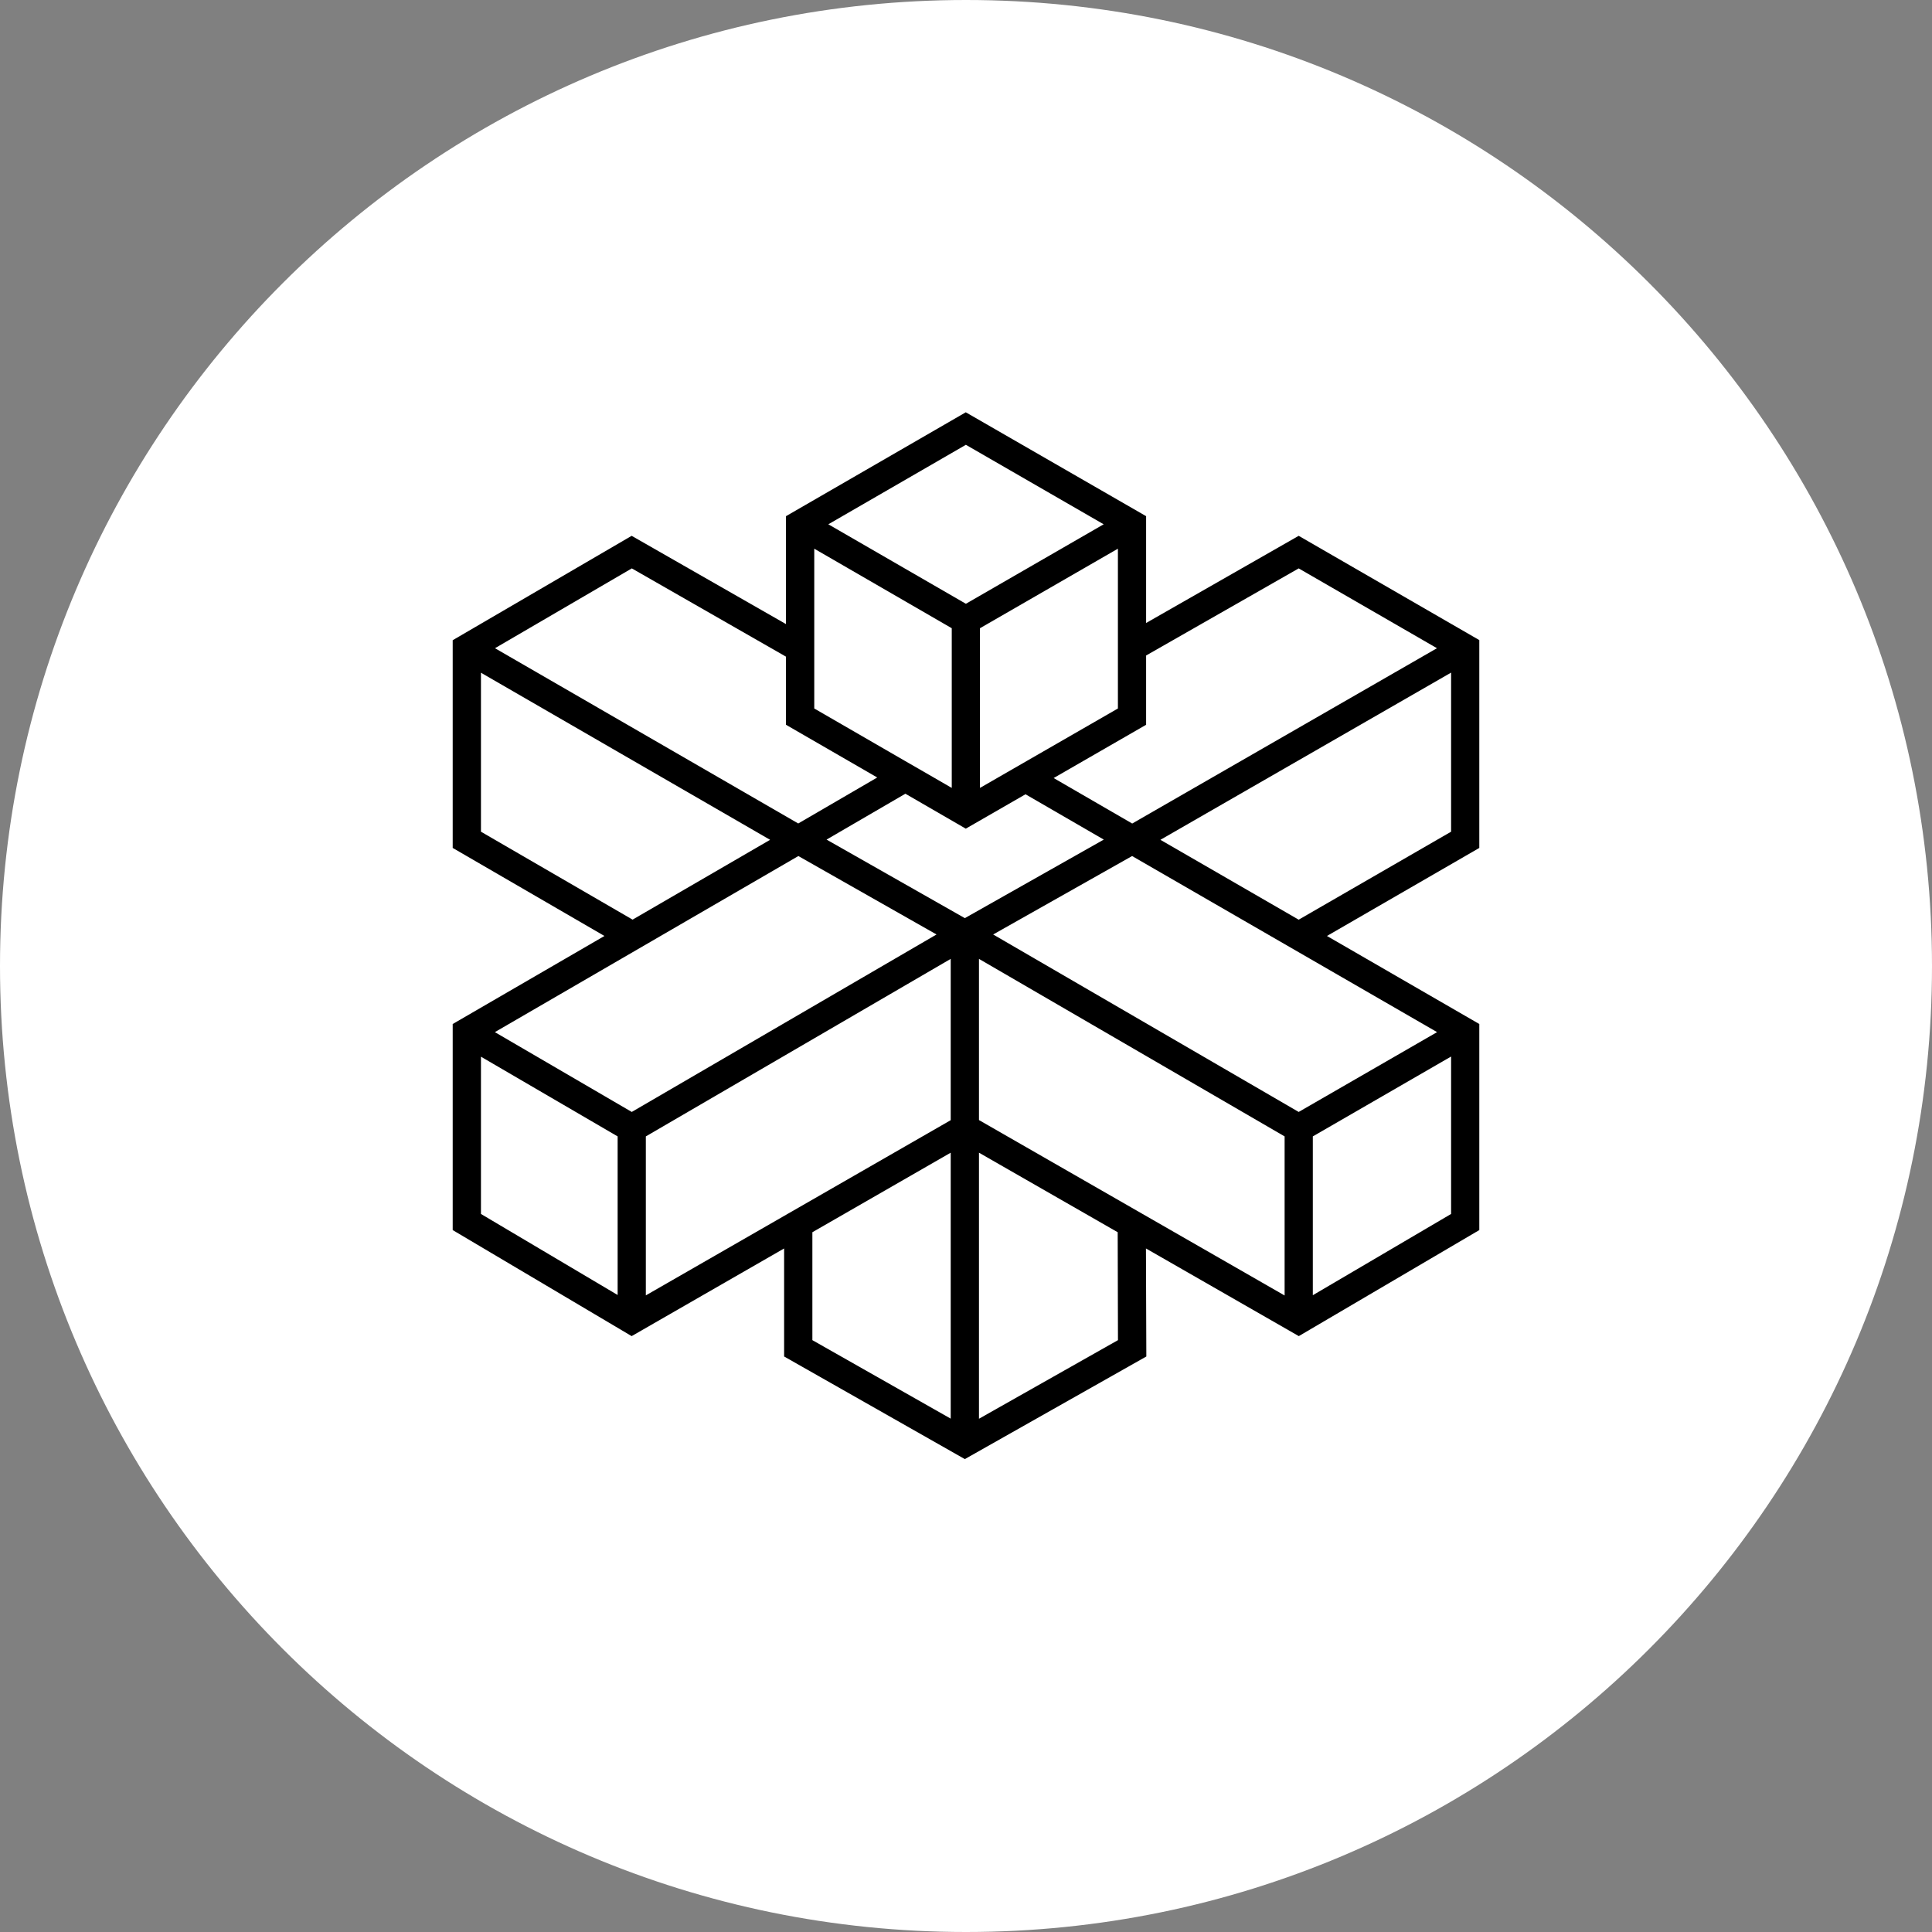
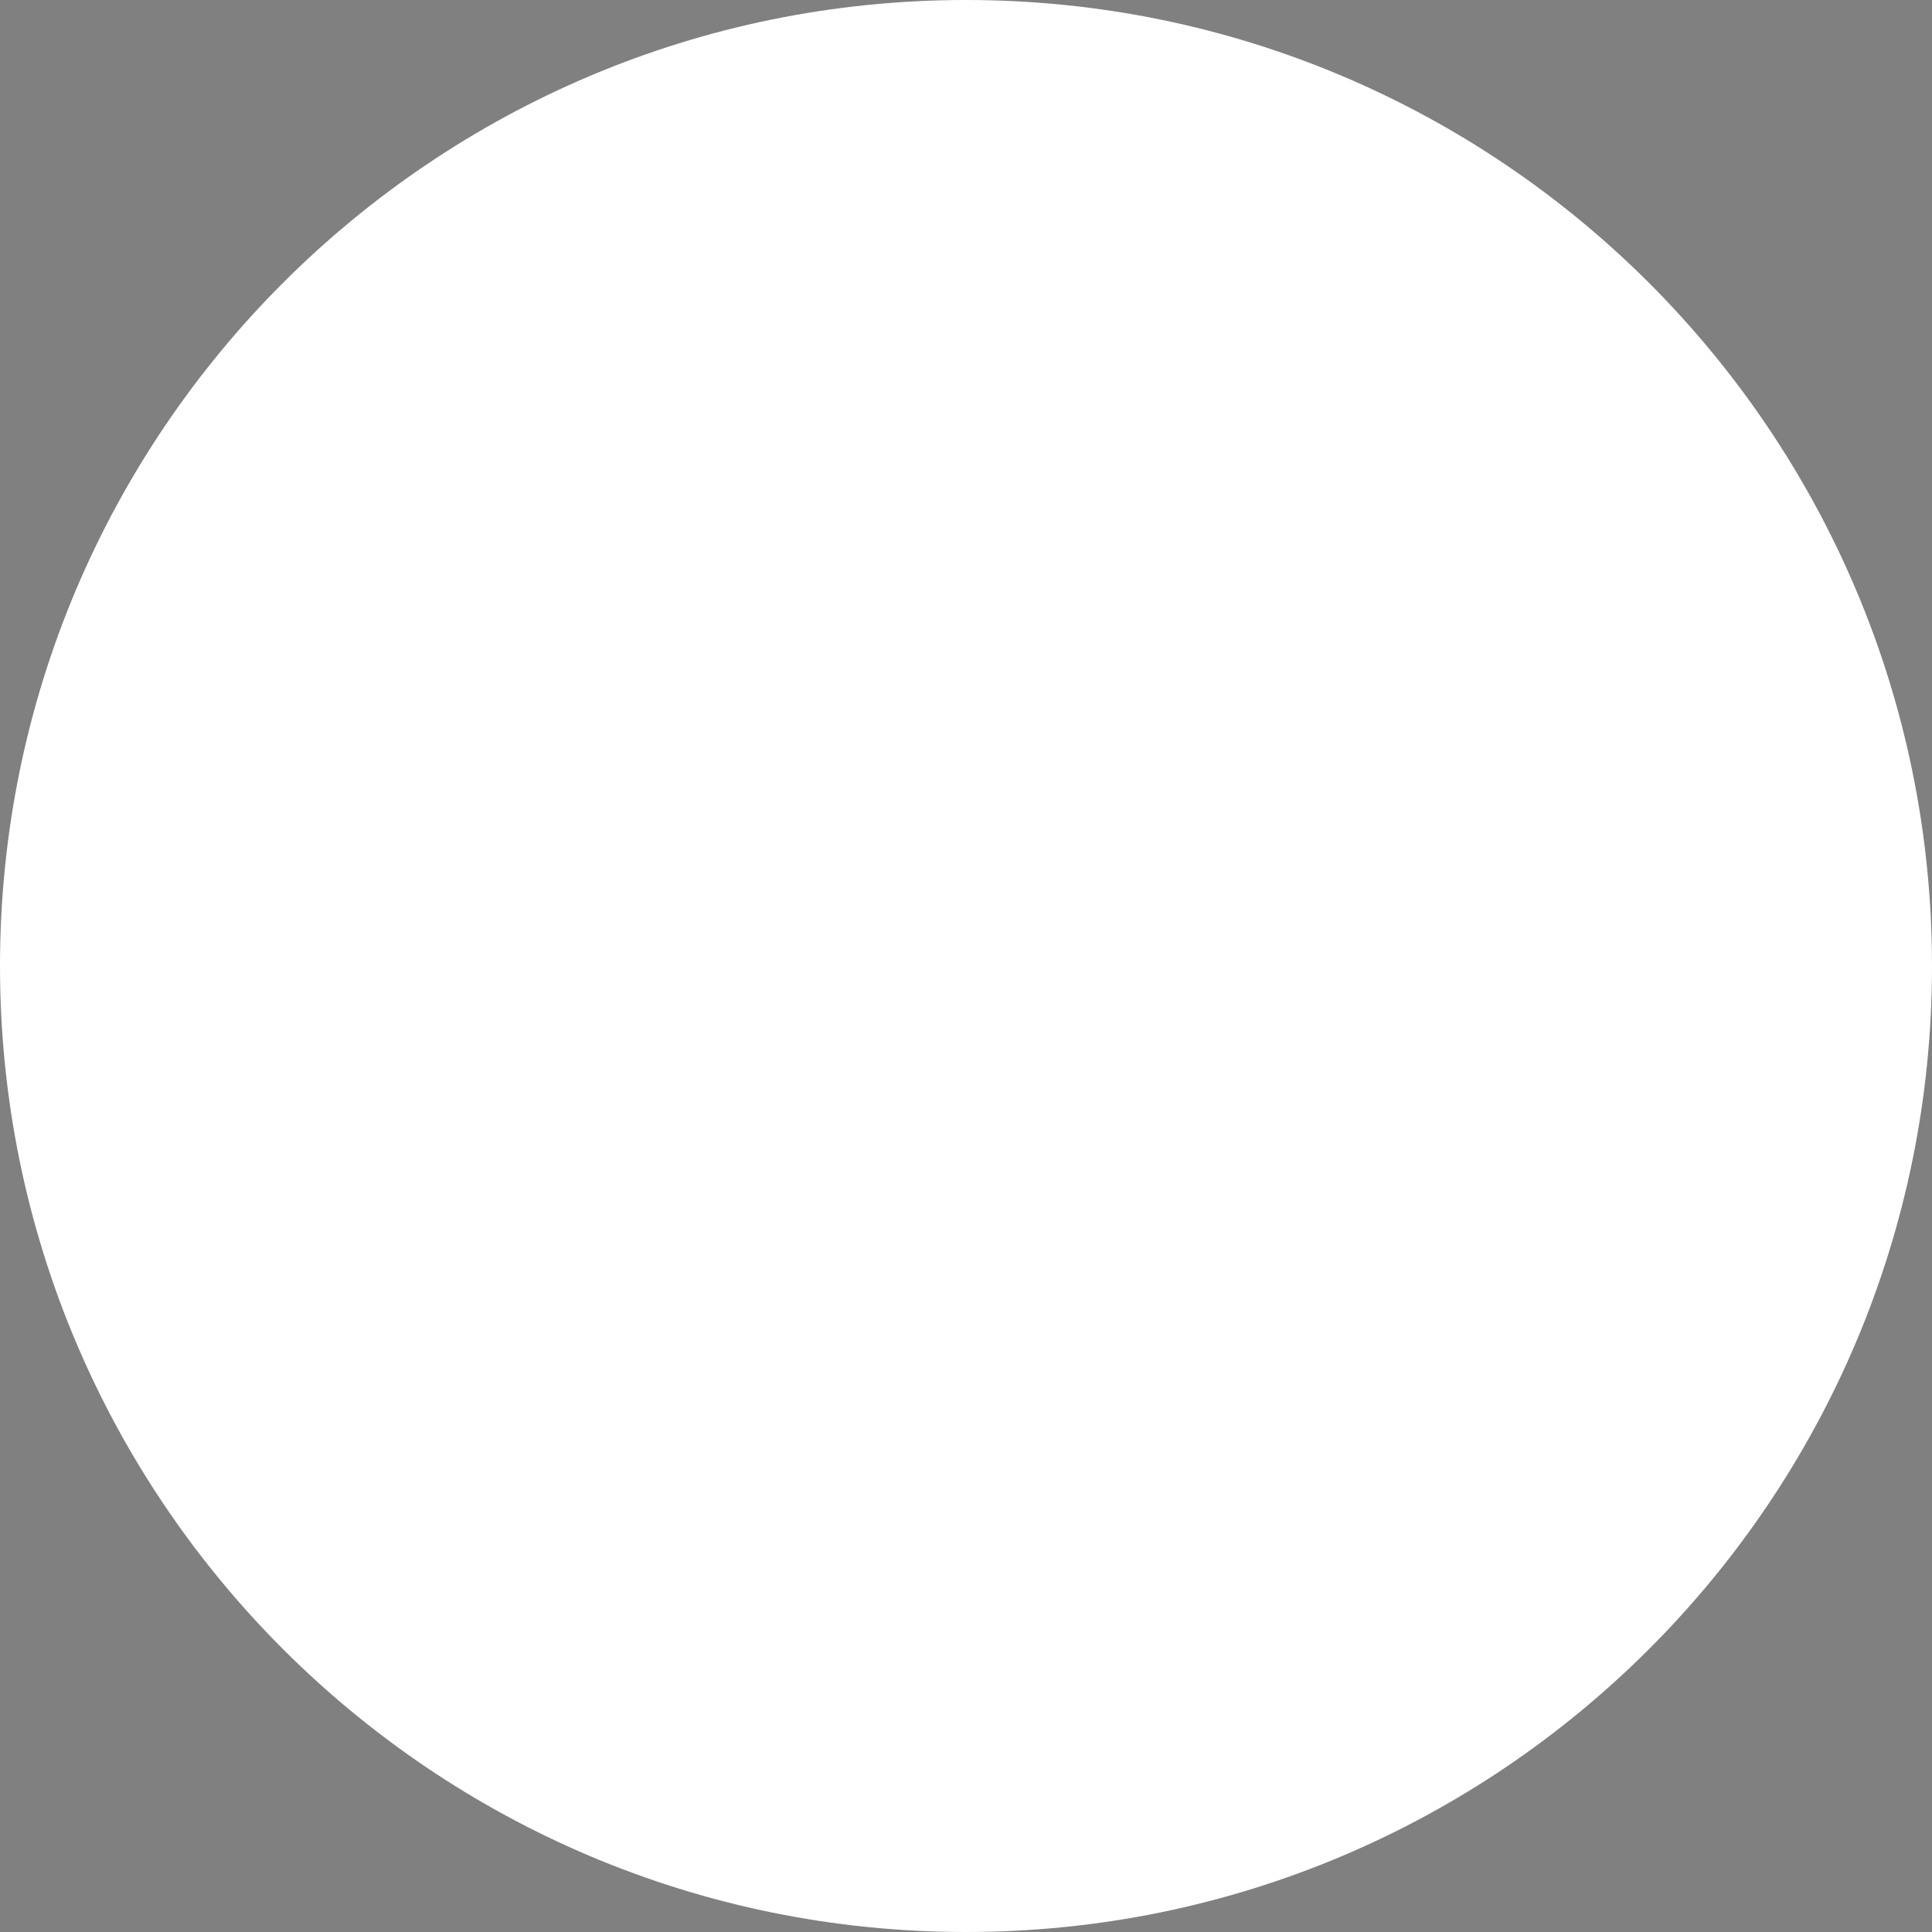
<svg xmlns="http://www.w3.org/2000/svg" width="35" height="35" viewBox="0 0 35 35" fill="none">
  <rect x="0" y="0" width="35" height="35" fill="#808080" stroke="none" />
  <path d="M3.04975e-06 17.5C2.62728e-06 27.165 7.835 35 17.5 35C27.165 35 35 27.165 35 17.5C35 7.835 27.165 -3.42479e-07 17.5 -7.64949e-07C7.835 -1.18742e-06 3.47222e-06 7.835 3.04975e-06 17.5Z" fill="white" />
-   <path fill-rule="evenodd" clip-rule="evenodd" d="M26.799 11.596L23.527 9.707L20.763 11.286V9.351L17.496 7.469L14.239 9.351V11.306L11.443 9.707L8.201 11.598V15.361L10.95 16.956L8.201 18.551V22.284L11.443 24.205L14.205 22.617V24.574L17.479 26.433L20.767 24.574L20.76 22.617L23.529 24.205L26.799 22.284V18.551L24.039 16.956L26.799 15.361V11.596ZM23.527 10.297L26.032 11.743L20.511 14.919L19.088 14.095L20.763 13.13V11.875L23.527 10.297ZM14.751 9.94L17.242 11.381V14.274L16.912 14.083L16.4 13.788L14.751 12.835V9.94ZM20.252 12.835L18.067 14.093L17.753 14.274V11.381L20.252 9.94V12.835ZM17.498 10.938L15.006 9.498L17.498 8.058L19.994 9.498L17.498 10.938ZM11.446 10.297L14.239 11.896V13.13L15.892 14.085L14.461 14.918L8.967 11.743L11.446 10.297ZM8.713 15.067V12.187L13.951 15.214L11.46 16.66L8.713 15.067ZM11.189 23.46L8.713 21.992V19.143L11.189 20.587V23.46ZM8.965 18.698L14.463 15.508L16.966 16.929L11.445 20.144L8.965 18.698ZM17.223 25.7L14.717 24.278V22.323L17.223 20.882V25.7ZM17.223 20.293L11.7 23.467V20.587L17.223 17.371V20.293ZM14.974 15.21L16.402 14.379L17.496 15.012L18.578 14.389L19.996 15.21L17.479 16.633L14.974 15.21ZM17.735 25.702V20.882L20.248 22.323L20.253 24.278L17.735 25.702ZM23.272 23.469L17.735 20.291V17.371L23.272 20.587V23.469ZM26.288 21.992L23.783 23.464V20.587L26.288 19.14V21.992ZM26.034 18.698L23.527 20.144L17.992 16.929L20.509 15.508L26.034 18.698ZM26.288 15.067L23.527 16.661L21.022 15.214L26.288 12.185V15.067Z" fill="black" />
</svg>